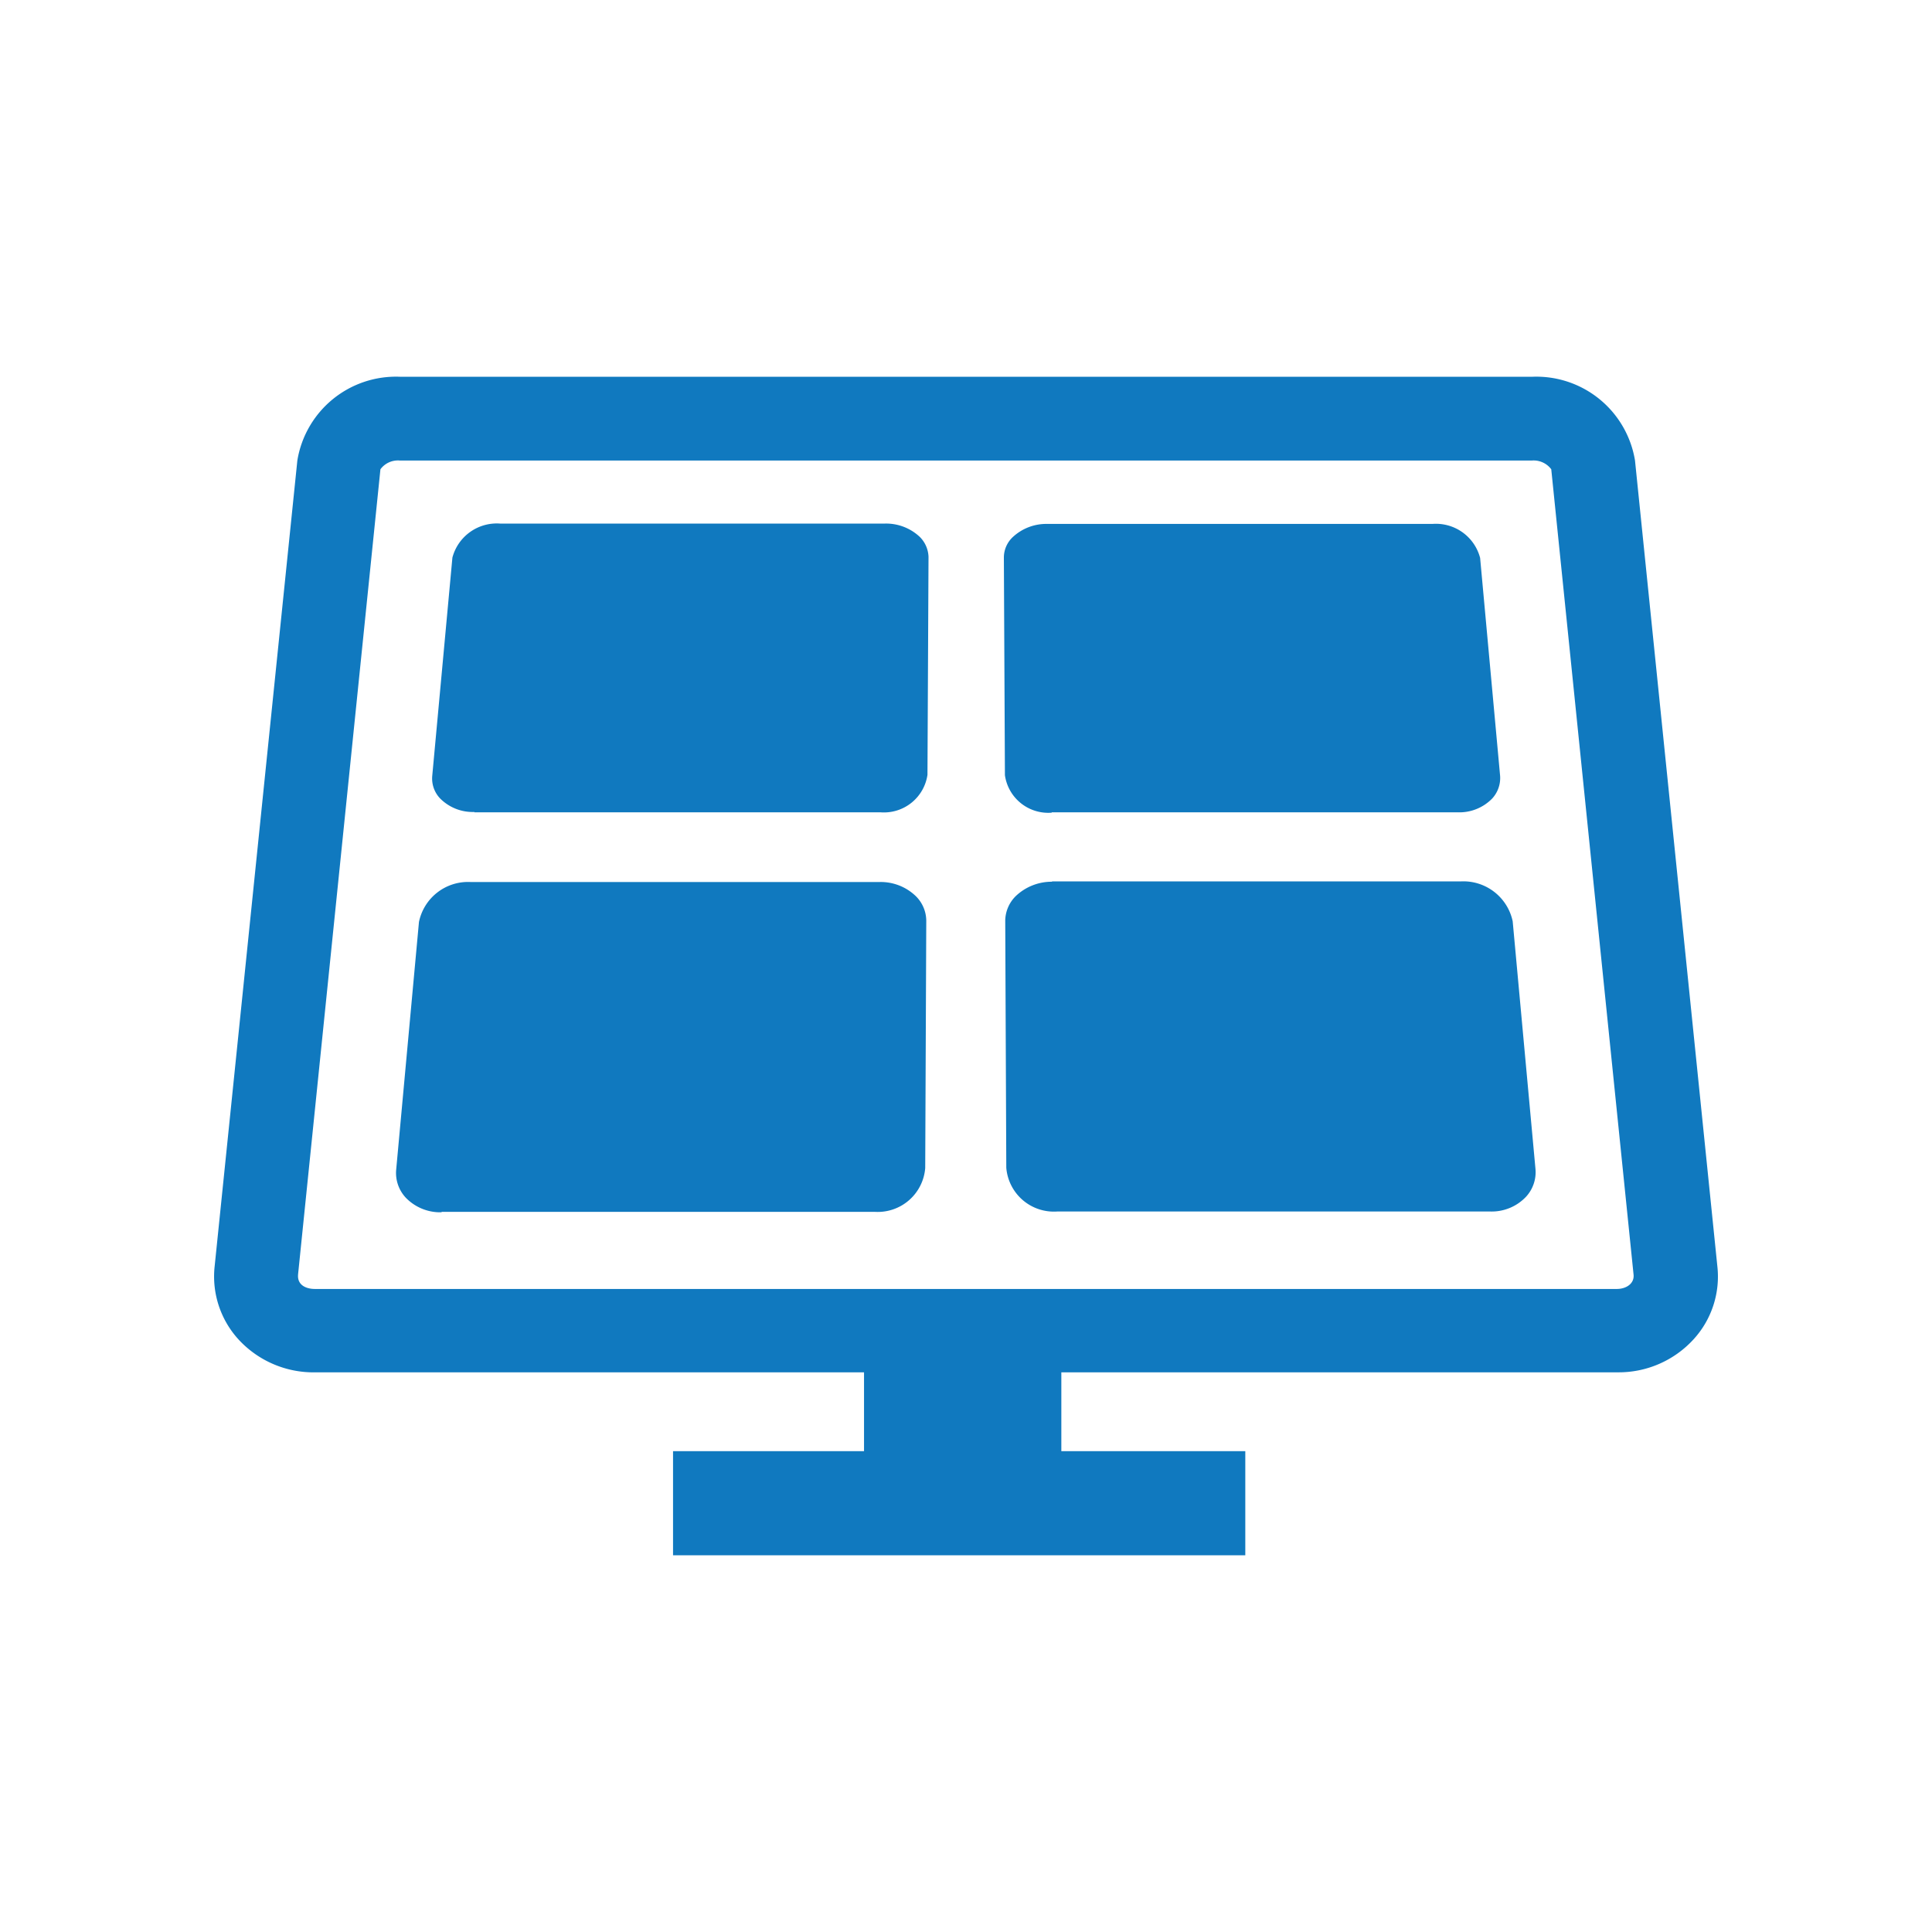
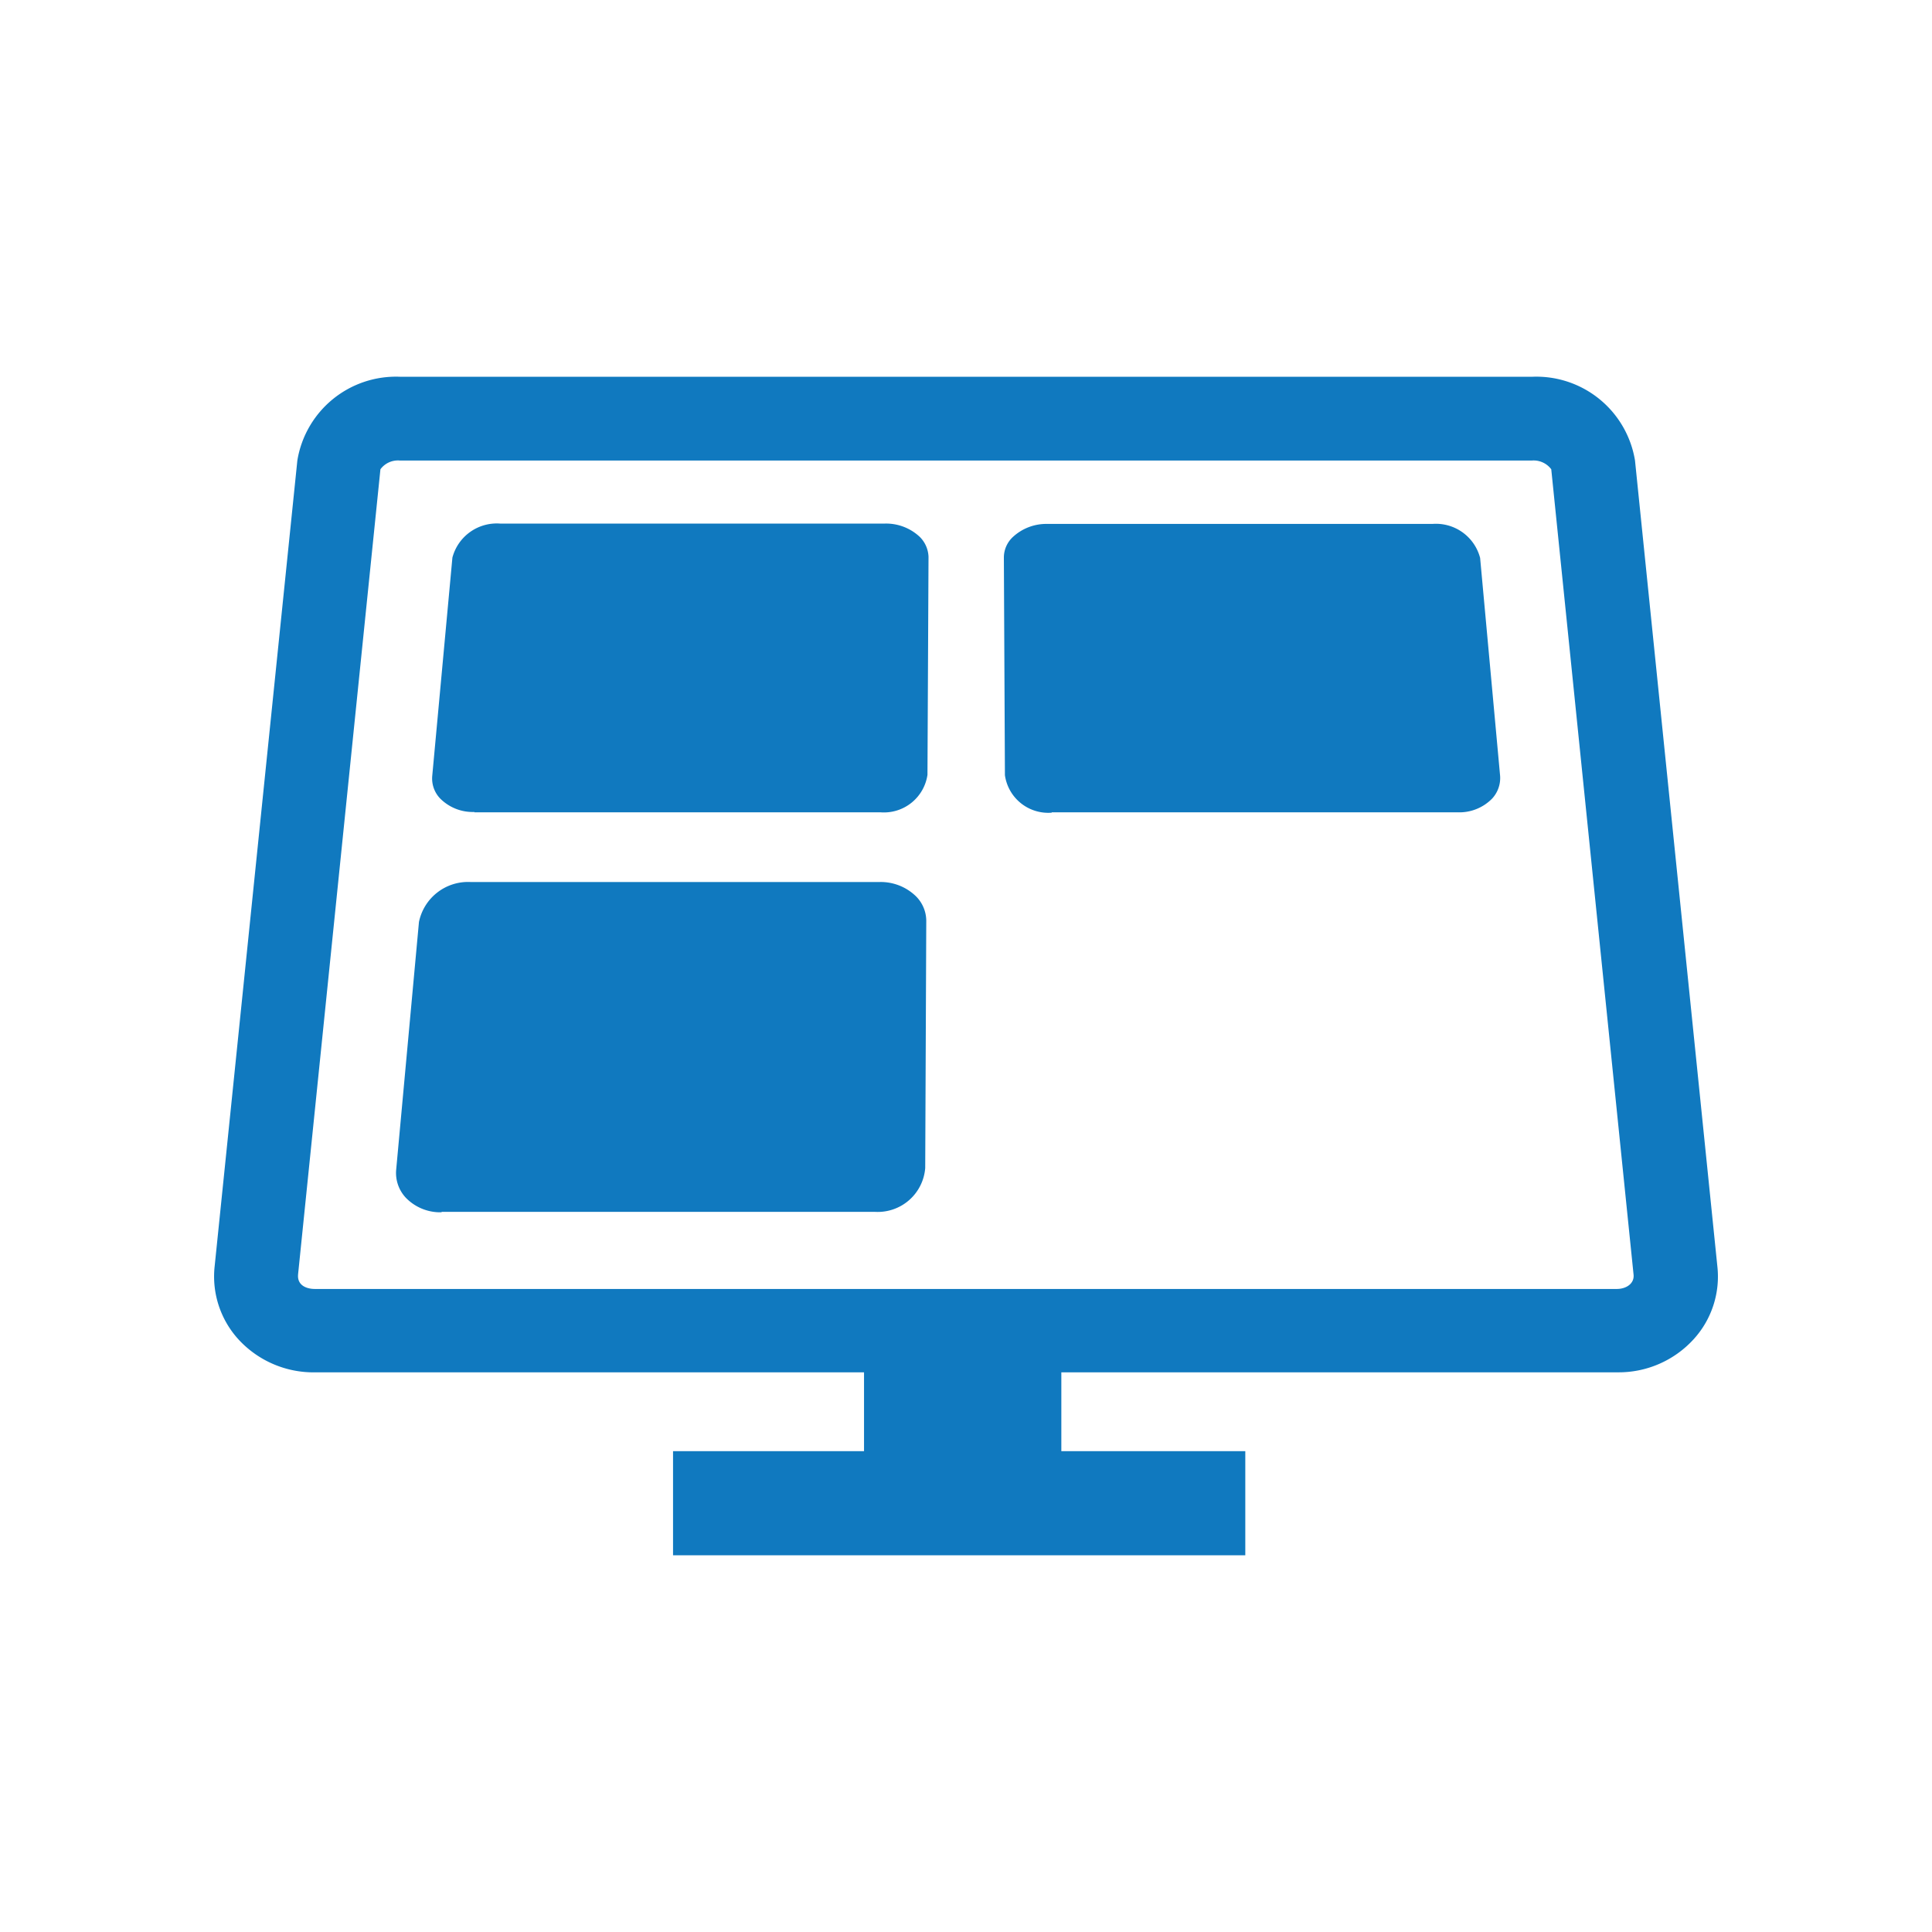
<svg xmlns="http://www.w3.org/2000/svg" width="55" height="55" viewBox="0 0 55 55">
  <defs>
    <clipPath id="b">
      <rect width="55" height="55" />
    </clipPath>
  </defs>
  <g id="a" clip-path="url(#b)">
    <g transform="translate(6.096 10.725)">
      <path d="M5.934,33.739,8.279,10.814a.62.62,0,0,1,.549-.249H41.061a.629.629,0,0,1,.549.249l2.344,22.935c.02.249-.21.4-.479.4H6.413c-.249,0-.5-.11-.479-.4m.479,2.773H22.046v2.245H16.609V41.73H32.9V38.767H27.663V36.522H43.495a2.886,2.886,0,0,0,2.165-.938,2.646,2.646,0,0,0,.678-2.085L43.994,10.564A2.846,2.846,0,0,0,41.081,8.18H8.827a2.846,2.846,0,0,0-2.913,2.384L3.56,33.5a2.658,2.658,0,0,0,.678,2.085,2.9,2.9,0,0,0,2.165.938" transform="translate(-3.545 -8.18)" fill="#1079bf" />
      <path d="M10.967,20.59H22.53a1.253,1.253,0,0,0,1.337-1.067l.03-6.205a.842.842,0,0,0-.249-.569,1.4,1.4,0,0,0-.988-.379H11.7a1.307,1.307,0,0,0-1.357.968L9.77,19.543a.822.822,0,0,0,.219.648,1.306,1.306,0,0,0,.978.389" transform="translate(-3.56 -8.19)" fill="#1079bf" />
      <path d="M27.437,20.59H39a1.306,1.306,0,0,0,.978-.389.861.861,0,0,0,.229-.648l-.569-6.205a1.3,1.3,0,0,0-1.357-.968H27.317a1.4,1.4,0,0,0-.988.379.8.8,0,0,0-.249.569l.03,6.205A1.246,1.246,0,0,0,27.447,20.6" transform="translate(-3.598 -8.19)" fill="#1079bf" />
      <path d="M10.037,31.988H22.368A1.356,1.356,0,0,0,23.8,30.741l.03-7.043a.992.992,0,0,0-.3-.7,1.439,1.439,0,0,0-1.028-.4H10.855a1.427,1.427,0,0,0-1.467,1.137L8.74,30.781a1.031,1.031,0,0,0,.269.8A1.36,1.36,0,0,0,10.027,32" transform="translate(-3.557 -8.214)" fill="#1079bf" />
-       <path d="M27.457,22.59a1.483,1.483,0,0,0-1.028.4,1,1,0,0,0-.309.7l.03,7.043A1.359,1.359,0,0,0,27.6,31.978H39.927a1.344,1.344,0,0,0,1.018-.419,1.031,1.031,0,0,0,.269-.8l-.648-7.043A1.435,1.435,0,0,0,39.1,22.58H27.447Z" transform="translate(-3.599 -8.214)" fill="#1079bf" />
    </g>
  </g>
</svg>